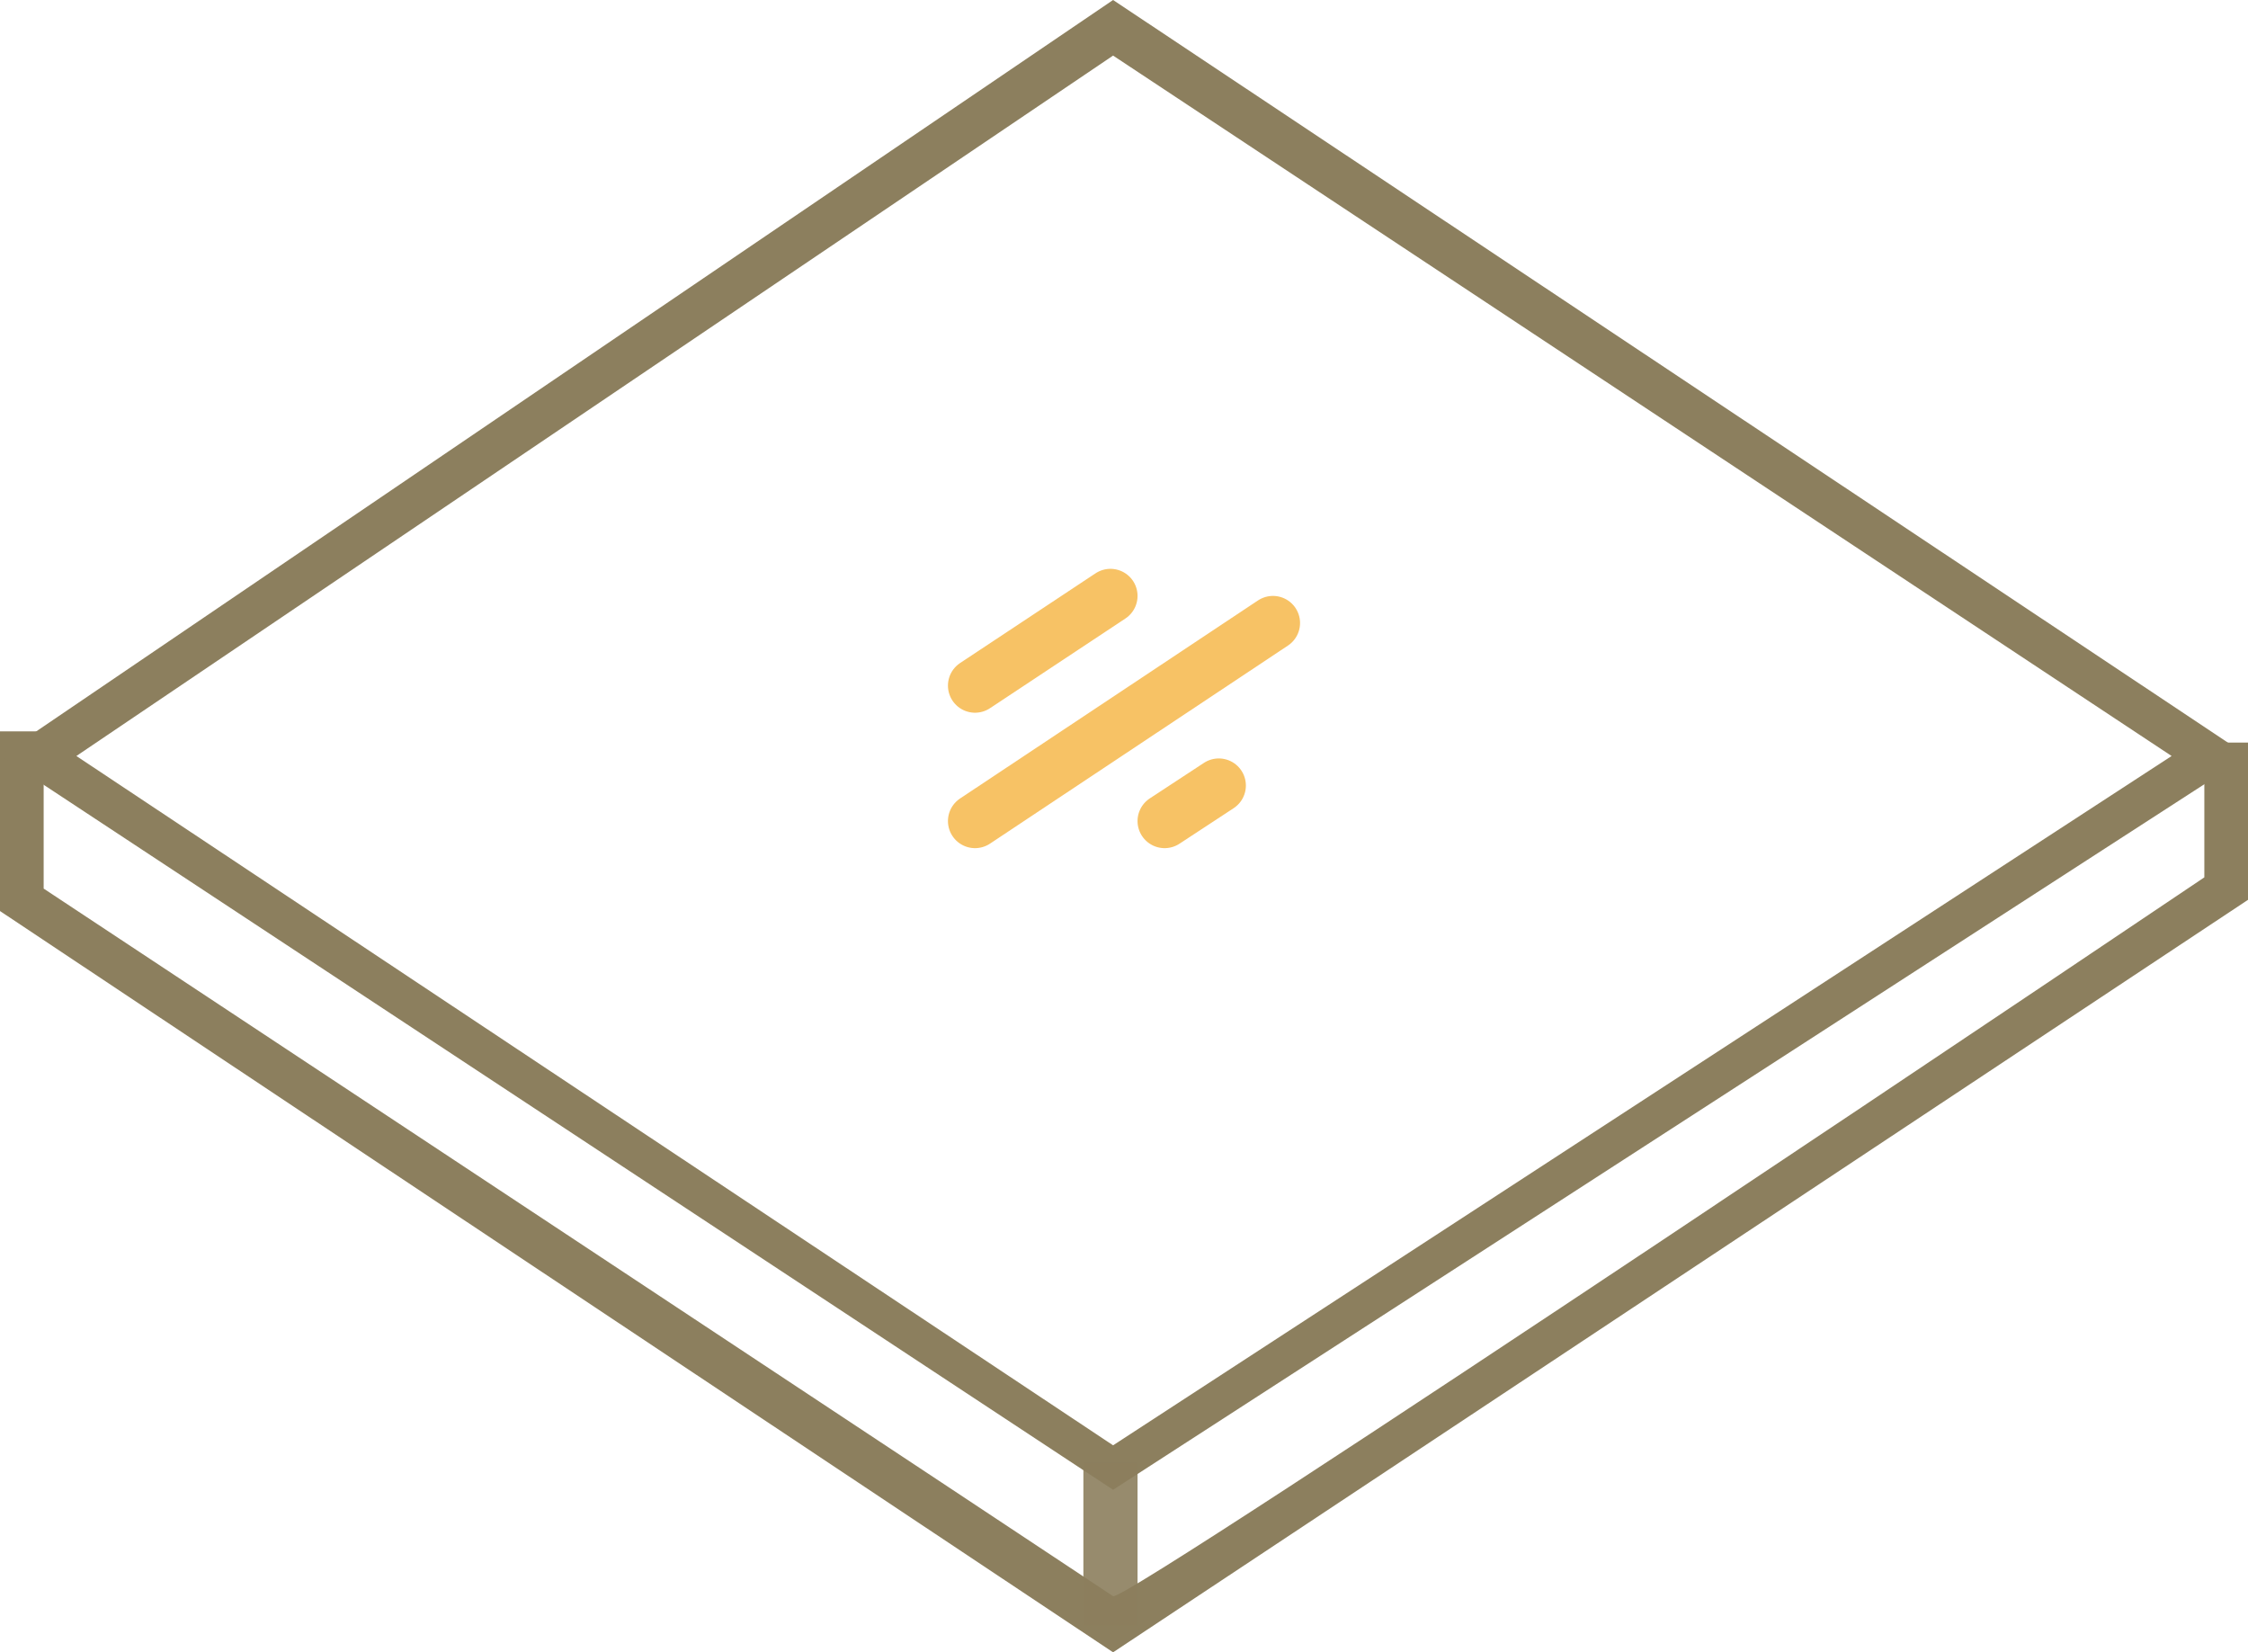
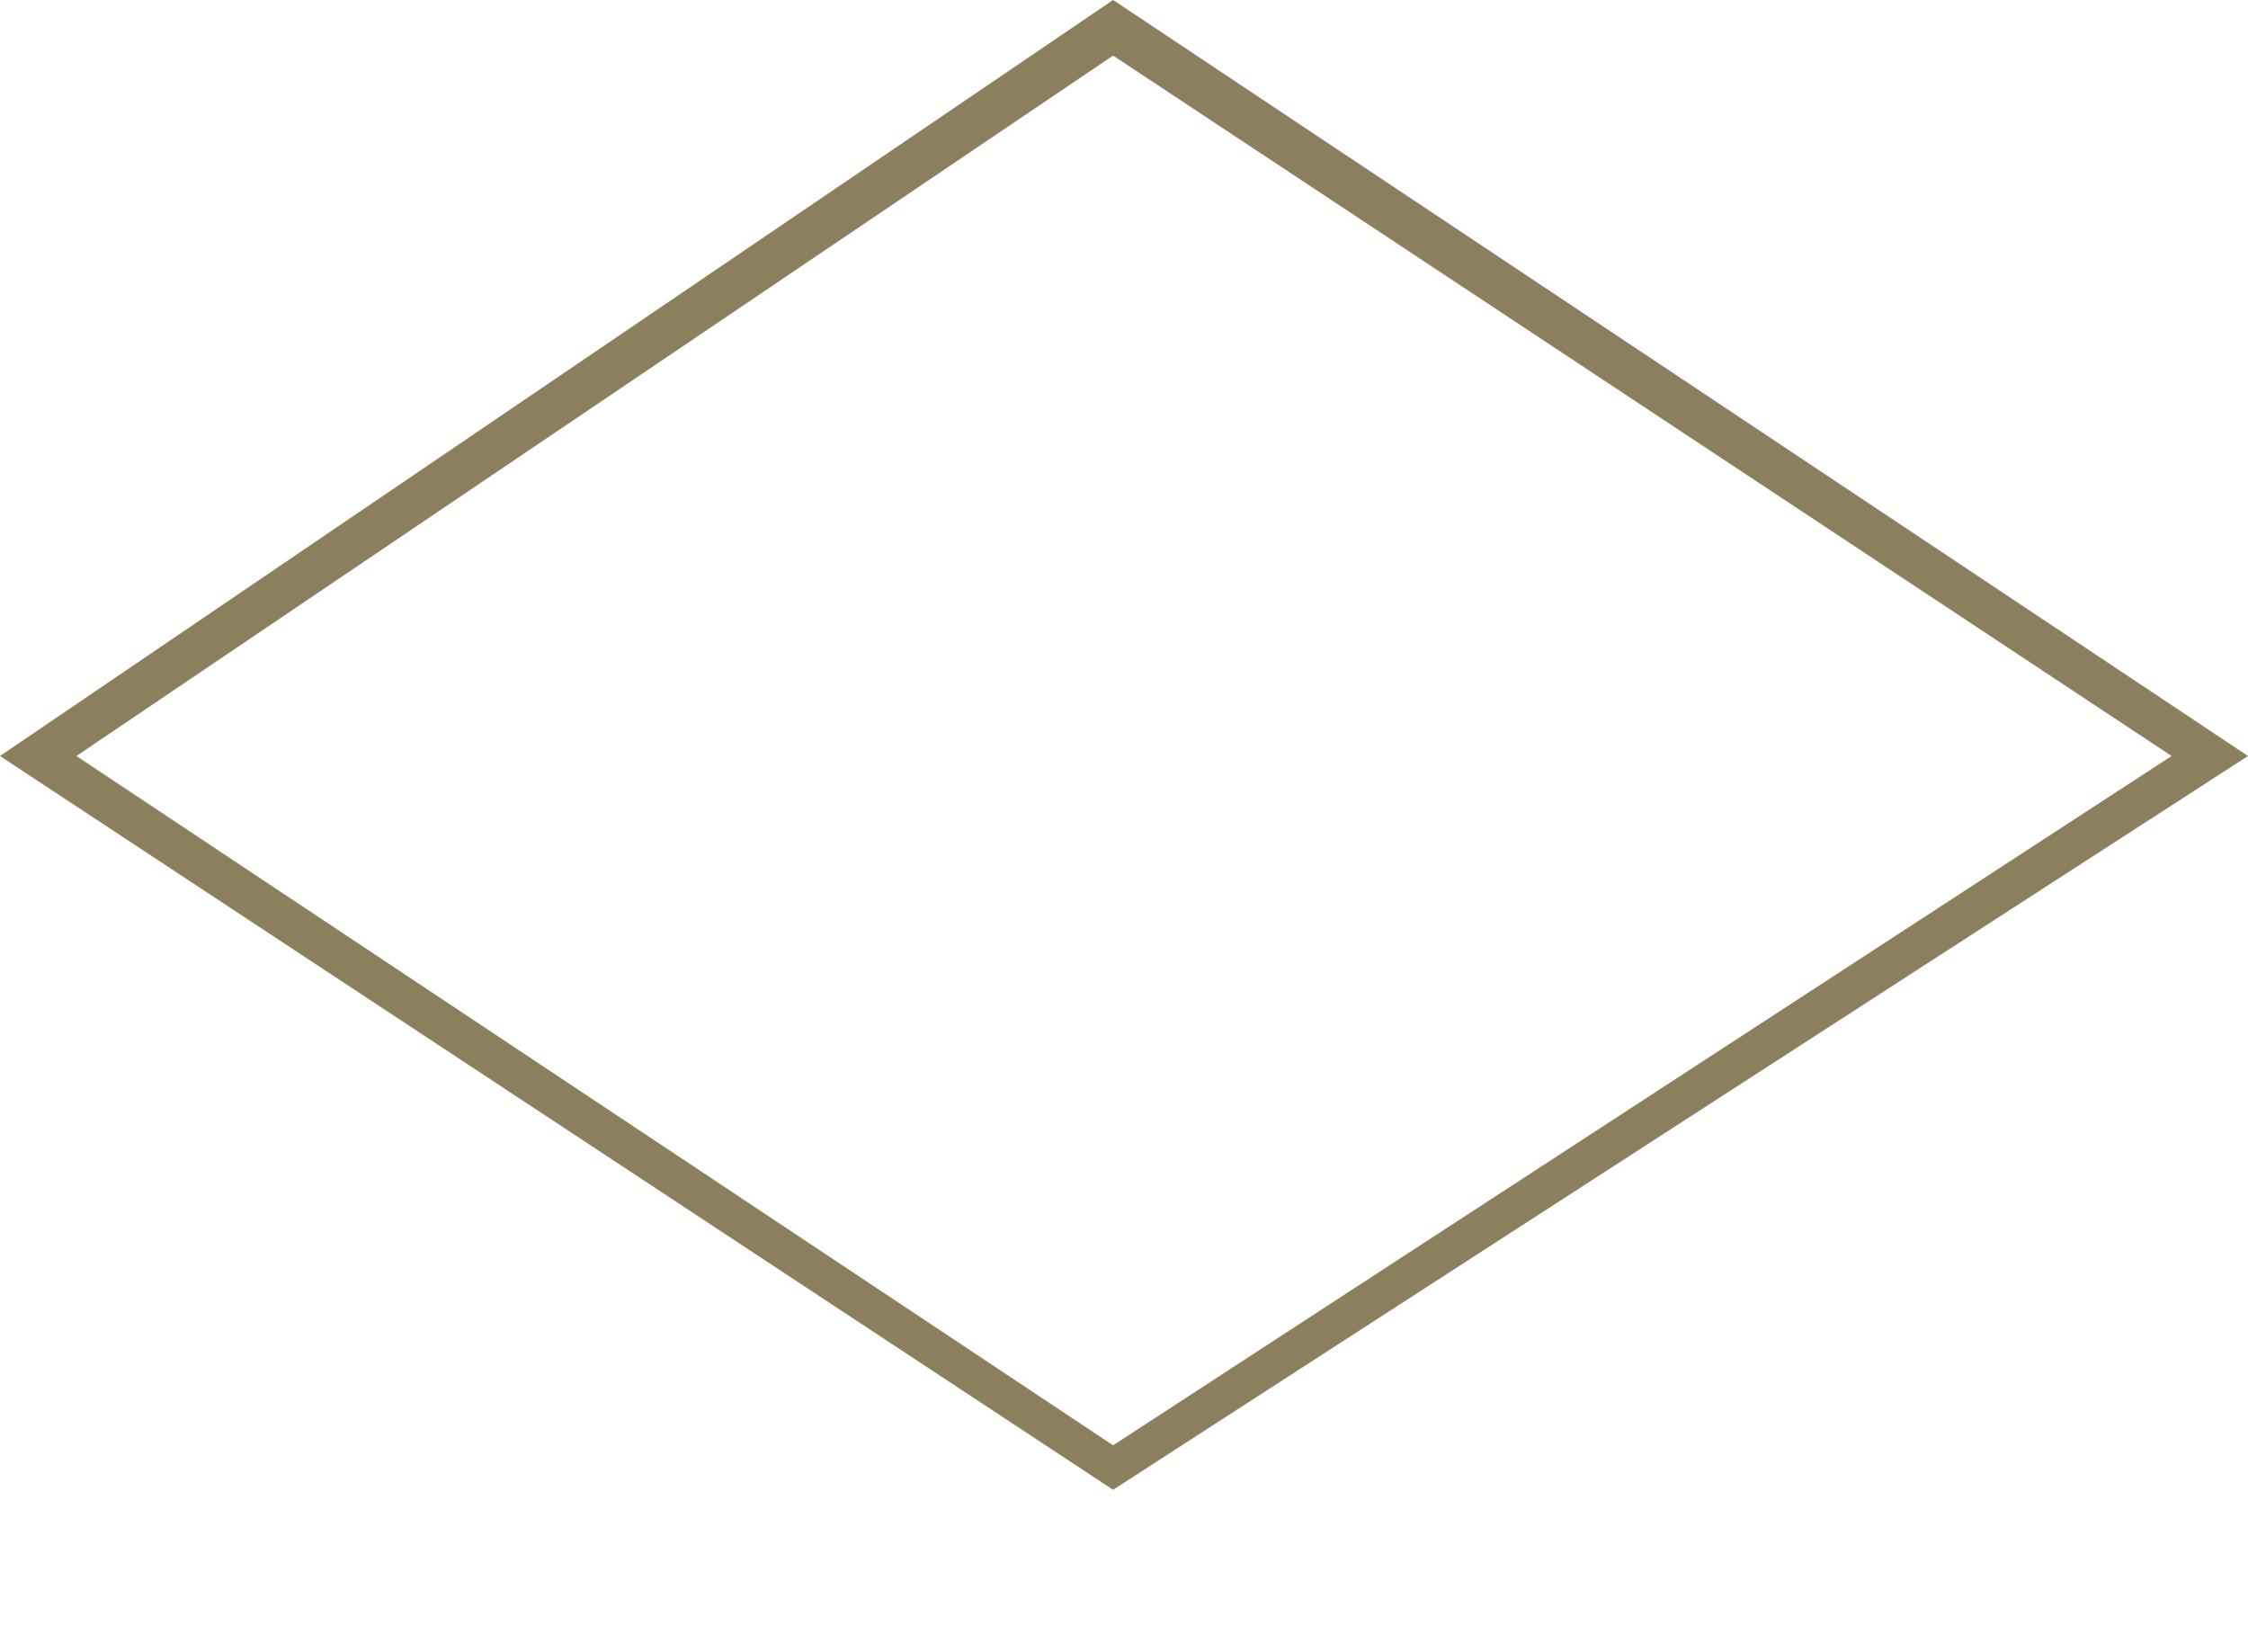
<svg xmlns="http://www.w3.org/2000/svg" width="83px" height="61px" viewBox="0 0 83 61" version="1.1">
  <title>icon_winckelmans_tiles_matte_finish</title>
  <desc>Created with Sketch.</desc>
  <defs />
  <g id="Actual" stroke="none" stroke-width="1" fill="none" fill-rule="evenodd">
    <g id="Special---Desktop-Copy-41" transform="translate(-941, -7307)">
      <g id="icon_winckelmans_tiles_matte_finish" transform="translate(941, 7307)">
        <g id="Group" fill-rule="nonzero" fill="#8C7F5E">
-           <path d="M1.612,27 L1.612,32.805 C1.612,32.805 40.67,58.63 41.097,58.927 C41.524,59.223 81.388,32.39 81.388,32.39 L81.388,27.415 L83,27.415 L83,33.22 L41.097,61 L0,33.634 L0,27 L1.612,27 Z" id="Rectangle-8-Copy" />
          <path d="M41.097,2.052 L2.82,27.91 L41.097,53.358 L80.18,27.91 L41.097,2.052 Z M83,27.91 L41.097,55 L0,27.91 L41.097,0 L83,27.91 Z" id="Rectangle-8" />
-           <polygon id="Line" opacity="0.9" points="40 60 42 60 42 55.091 42 54 40 54 40 55.091" />
        </g>
-         <path d="M41,22 L36,25.312" id="Line-4" stroke="#F7C265" stroke-width="2" stroke-linecap="round" />
-         <path d="M47,23 L36,30.312" id="Line-4-Copy-2" stroke="#F7C265" stroke-width="2" stroke-linecap="round" />
-         <path d="M45,29 L43,30.312" id="Line-4-Copy-3" stroke="#F7C265" stroke-width="2" stroke-linecap="round" />
      </g>
    </g>
  </g>
</svg>